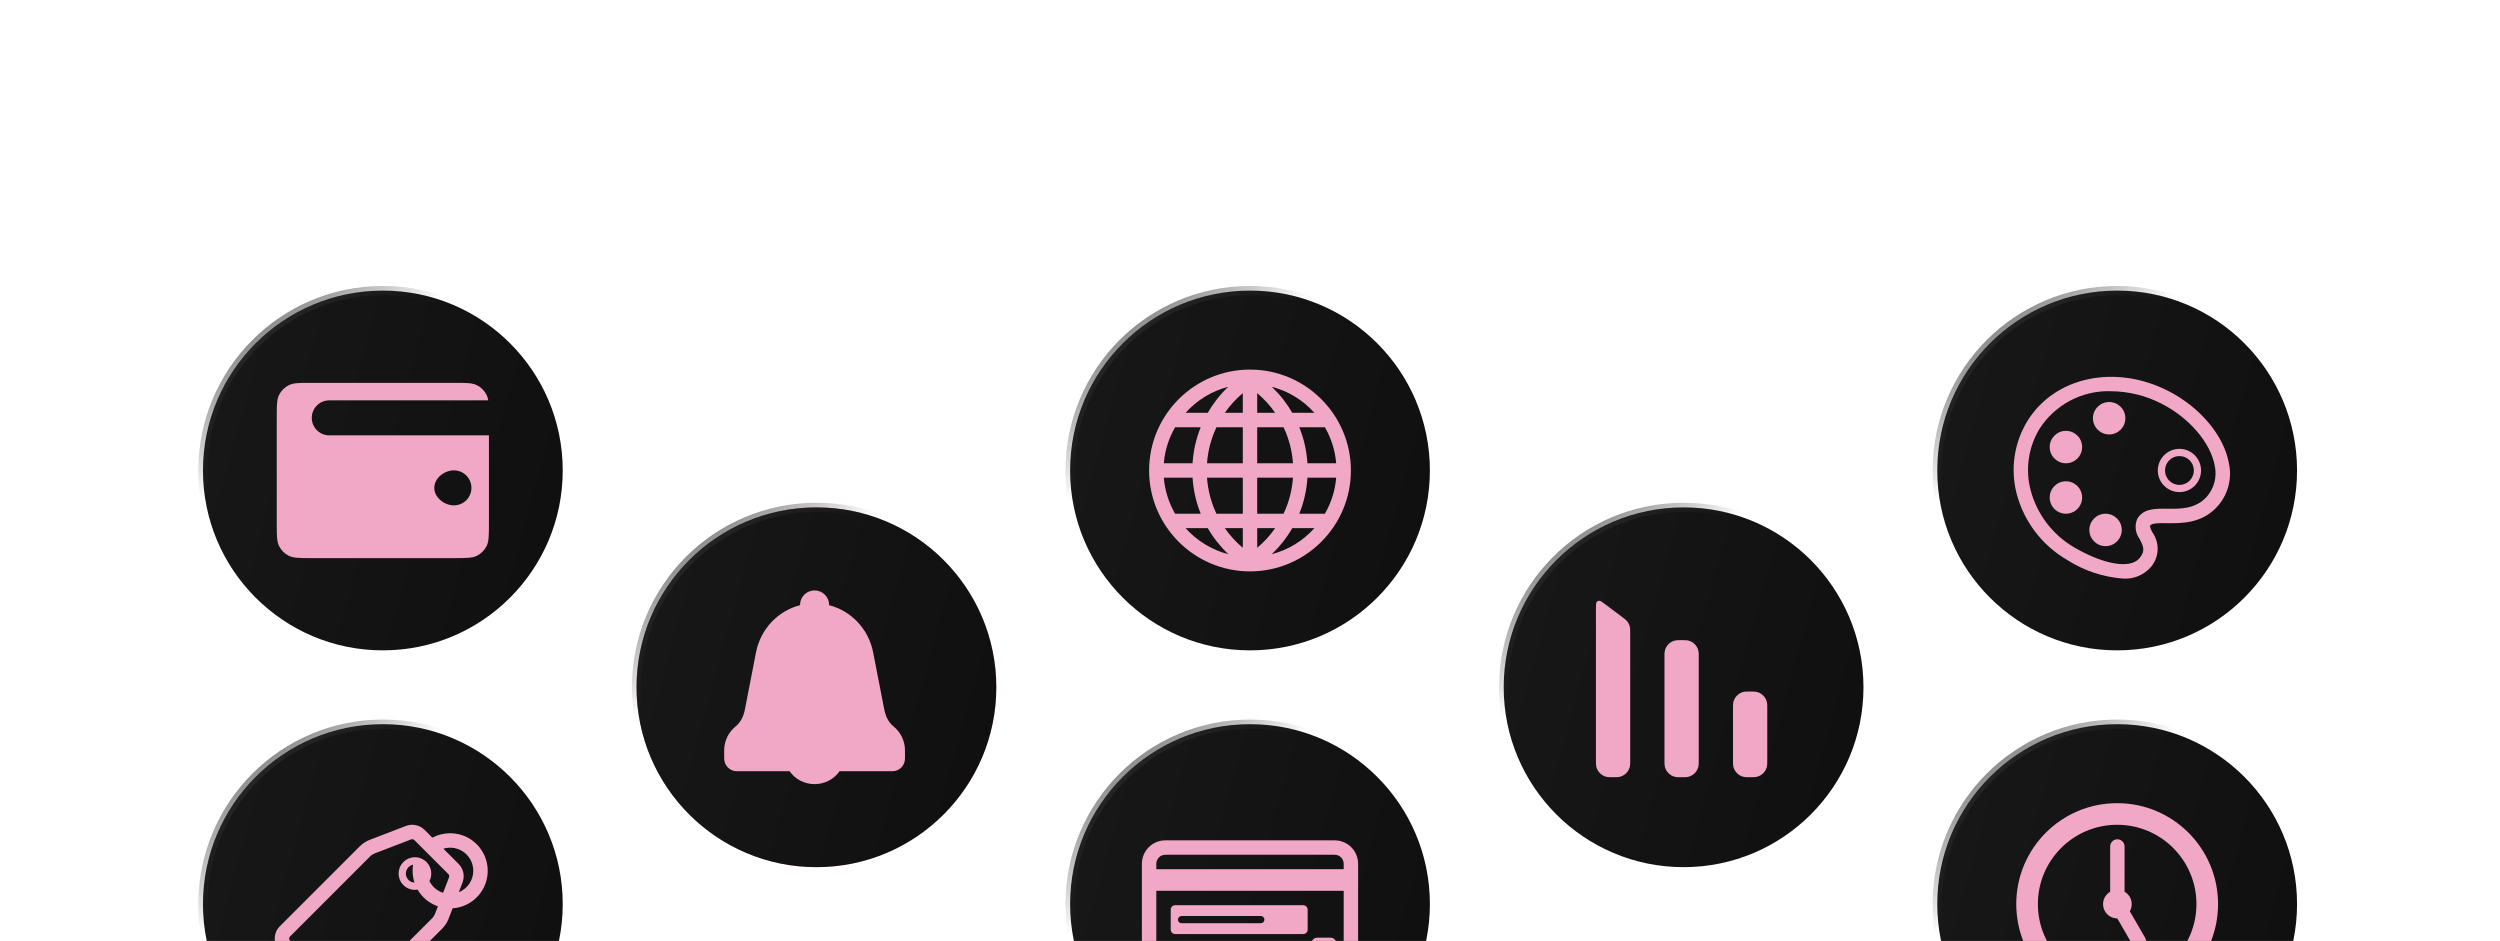
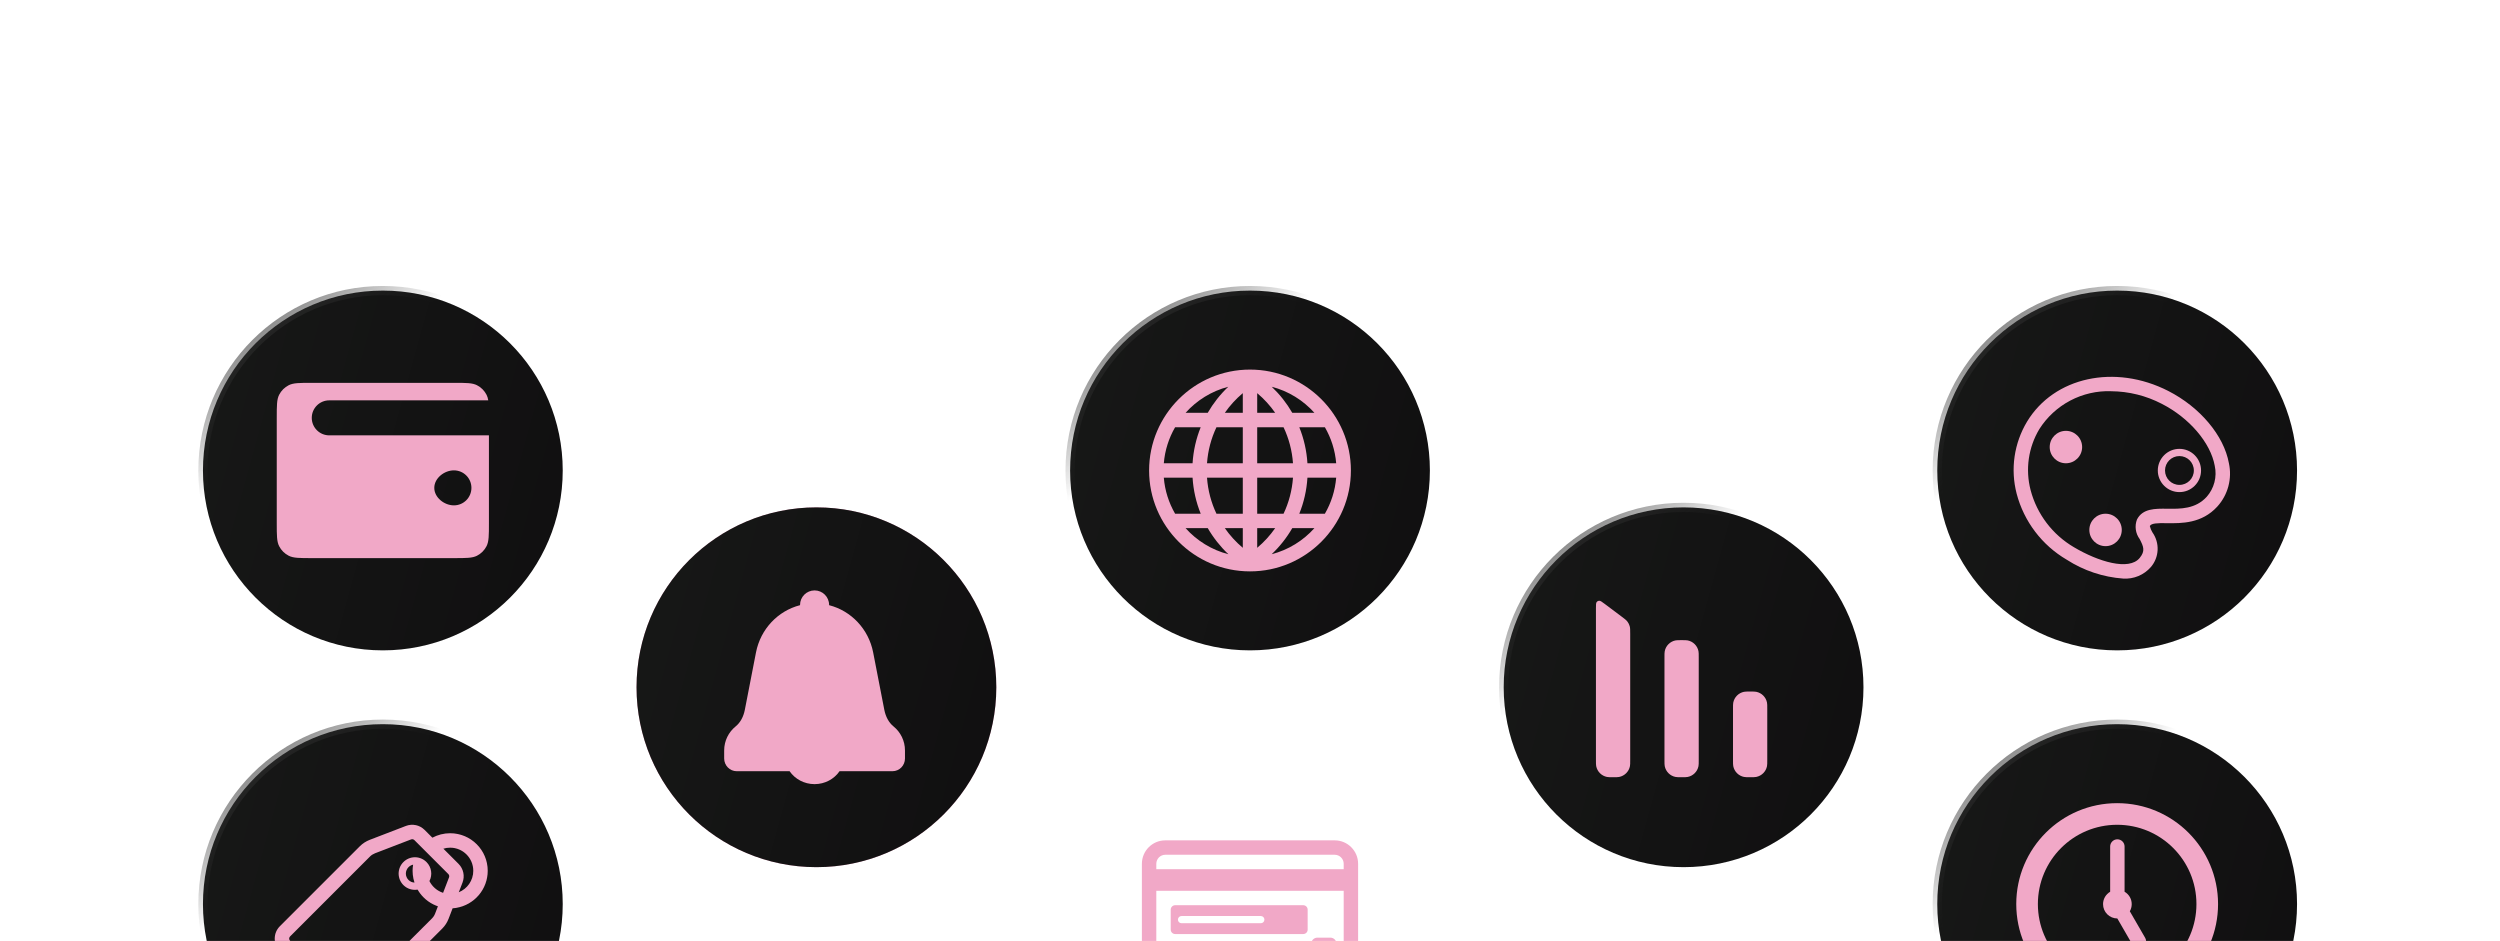
<svg xmlns="http://www.w3.org/2000/svg" width="542" height="204" viewBox="0 0 542 204" fill="none">
  <g clip-path="url(#clip0_1664_60292)">
    <circle cx="459" cy="102" r="39" fill="url(#paint0_linear_1664_60292)" stroke="url(#paint1_linear_1664_60292)" stroke-width="2" />
    <path d="M472.5 106.687C475.088 106.687 477.187 104.588 477.187 102C477.187 99.411 475.088 97.312 472.5 97.312C469.911 97.312 467.812 99.411 467.812 102C467.812 104.588 469.911 106.687 472.5 106.687ZM472.5 105.125C470.774 105.125 469.375 103.726 469.375 102C469.375 100.274 470.774 98.875 472.5 98.875C474.226 98.875 475.625 100.274 475.625 102C475.625 103.726 474.226 105.125 472.5 105.125Z" fill="#F1A8C7" />
-     <path d="M460.781 90.671C460.781 92.613 459.207 94.187 457.265 94.187C455.324 94.187 453.75 92.613 453.75 90.671C453.75 88.73 455.324 87.156 457.265 87.156C459.207 87.156 460.781 88.73 460.781 90.671Z" fill="#F1A8C7" />
    <path d="M451.406 96.921C451.406 98.863 449.832 100.437 447.89 100.437C445.949 100.437 444.375 98.863 444.375 96.921C444.375 94.98 445.949 93.406 447.89 93.406C449.832 93.406 451.406 94.98 451.406 96.921Z" fill="#F1A8C7" />
-     <path d="M447.89 111.375C449.832 111.375 451.406 109.801 451.406 107.859C451.406 105.917 449.832 104.343 447.89 104.343C445.949 104.343 444.375 105.917 444.375 107.859C444.375 109.801 445.949 111.375 447.89 111.375Z" fill="#F1A8C7" />
    <path d="M460 114.89C460 116.832 458.426 118.406 456.484 118.406C454.542 118.406 452.968 116.832 452.968 114.89C452.968 112.949 454.542 111.375 456.484 111.375C458.426 111.375 460 112.949 460 114.89Z" fill="#F1A8C7" />
    <path d="M460.312 125.437C455.95 125.119 451.738 123.71 448.062 121.34C442.69 118.193 438.785 113.043 437.206 107.02C436.525 104.398 436.374 101.666 436.762 98.984C437.151 96.303 438.07 93.726 439.467 91.404C445.337 81.717 458.497 78.853 470.073 84.754C476.978 88.278 482.142 94.428 483.226 100.425C483.587 102.08 483.546 103.797 483.108 105.433C482.67 107.07 481.847 108.577 480.707 109.831C477.335 113.514 472.984 113.462 469.822 113.425L469.811 113.425C467.709 113.389 466.397 113.425 466.082 114.05C466.193 114.533 466.383 114.994 466.645 115.415C467.434 116.525 467.83 117.866 467.771 119.227C467.712 120.587 467.201 121.889 466.318 122.926C465.578 123.778 464.65 124.448 463.609 124.884C462.567 125.319 461.439 125.508 460.312 125.437ZM457.701 84.812C454.618 84.707 451.56 85.409 448.83 86.848C446.101 88.287 443.794 90.412 442.137 93.015C440.955 94.984 440.178 97.17 439.851 99.443C439.524 101.716 439.655 104.032 440.234 106.254C441.608 111.472 444.997 115.931 449.656 118.651C454.892 121.757 461.584 123.807 463.892 120.953C465.122 119.44 464.731 118.507 463.873 116.856C463.431 116.258 463.146 115.558 463.044 114.821C462.942 114.084 463.028 113.333 463.292 112.637C464.512 110.229 467.226 110.257 469.854 110.293C472.722 110.332 475.975 110.372 478.404 107.717C479.207 106.811 479.784 105.728 480.088 104.557C480.393 103.385 480.415 102.158 480.154 100.976C479.251 95.976 474.629 90.581 468.657 87.539C465.272 85.782 461.519 84.85 457.704 84.82L457.701 84.812Z" fill="#F1A8C7" />
    <circle cx="177" cy="149" r="39" fill="#F1A8C7" />
    <circle cx="177" cy="149" r="39" fill="url(#paint2_linear_1664_60292)" />
-     <circle cx="177" cy="149" r="39" stroke="url(#paint3_linear_1664_60292)" stroke-width="2" />
    <path d="M176.6 128C174.861 128 173.45 129.411 173.45 131.15V131.201C168.669 132.428 164.893 136.358 163.9 141.441L161.478 153.9C161.189 155.376 160.508 156.664 159.482 157.489L159.476 157.494C157.975 158.717 157 160.583 157 162.71V164.437C157 165.946 158.206 167.2 159.73 167.2H171.185C172.357 168.897 174.349 170 176.6 170C178.851 170 180.843 168.897 182.015 167.2H193.47C195.018 167.2 196.2 165.936 196.2 164.437V162.71C196.2 160.583 195.225 158.717 193.724 157.494L193.718 157.489C192.692 156.664 192.012 155.377 191.722 153.901L189.3 141.443C188.308 136.359 184.531 132.428 179.75 131.201V131.15C179.75 129.411 178.339 128 176.6 128Z" fill="#F1A8C7" />
    <circle cx="83" cy="196" r="39" fill="url(#paint4_linear_1664_60292)" stroke="url(#paint5_linear_1664_60292)" stroke-width="2" />
    <path fill-rule="evenodd" clip-rule="evenodd" d="M92.042 179.918C90.972 178.848 89.398 178.538 88.011 179.061L88.011 179.061L88.002 179.065L80.158 182.08L80.158 182.08L80.145 182.086C79.372 182.391 78.639 182.847 78.02 183.465L60.676 200.809C59.199 202.287 59.182 204.686 60.681 206.164L73.176 218.659C74.654 220.137 77.053 220.153 78.531 218.655L95.871 201.316C96.481 200.705 96.944 199.987 97.255 199.178L97.255 199.178L98.125 196.917C98.343 196.904 98.561 196.882 98.778 196.852C98.841 196.843 98.903 196.83 98.963 196.814C102.807 196.163 105.734 192.818 105.734 188.789C105.734 184.293 102.09 180.648 97.594 180.648C96.199 180.648 94.887 180.998 93.74 181.616L92.042 179.918ZM96.118 183.994L99.417 187.293C100.487 188.363 100.801 189.956 100.271 191.334L99.459 193.446C101.305 192.706 102.609 190.899 102.609 188.789C102.609 186.019 100.364 183.773 97.594 183.773C97.08 183.773 96.584 183.85 96.118 183.994ZM95.863 193.498C95.93 193.522 95.997 193.545 96.065 193.566L97.354 190.213L97.354 190.212C97.449 189.966 97.388 189.684 97.208 189.503L89.833 182.128C89.654 181.95 89.386 181.884 89.118 181.984L81.287 184.995C80.875 185.158 80.516 185.389 80.23 185.675L62.886 203.019C62.616 203.289 62.63 203.698 62.876 203.94L62.886 203.95L62.886 203.95L75.386 216.45C75.656 216.72 76.066 216.706 76.307 216.46L76.317 216.45L76.317 216.45L93.661 199.106C93.956 198.81 94.181 198.466 94.338 198.056L94.338 198.056L94.942 196.487C94.806 196.441 94.673 196.391 94.541 196.337C94.321 196.249 94.104 196.151 93.891 196.044C93.143 195.669 92.446 195.163 91.832 194.55C91.318 194.035 90.887 193.468 90.54 192.866C89.452 193.045 88.296 192.721 87.463 191.888C86.08 190.505 86.08 188.276 87.463 186.892C88.846 185.509 91.075 185.509 92.459 186.892C93.578 188.012 93.791 189.686 93.099 191.016C93.666 192.158 94.655 193.054 95.863 193.498ZM89.561 187.459C89.198 187.534 88.852 187.714 88.568 187.997C87.795 188.77 87.795 190.01 88.568 190.783C88.922 191.138 89.388 191.327 89.862 191.349C89.768 191.063 89.691 190.774 89.629 190.481C89.514 189.935 89.453 189.369 89.453 188.789C89.453 188.336 89.49 187.891 89.561 187.459Z" fill="#212121" />
    <path d="M92.042 179.918C90.972 178.848 89.398 178.538 88.011 179.061L88.002 179.065L80.158 182.08L80.145 182.086C79.372 182.391 78.639 182.847 78.02 183.465L60.676 200.809C59.199 202.287 59.182 204.686 60.681 206.164L73.176 218.659C74.654 220.137 77.053 220.153 78.531 218.655L95.871 201.316C96.481 200.705 96.944 199.987 97.255 199.178L98.124 196.917C98.343 196.904 98.561 196.882 98.778 196.852C98.842 196.843 98.904 196.831 98.964 196.815C102.808 196.163 105.734 192.818 105.734 188.789C105.734 184.293 102.09 180.648 97.594 180.648C96.2 180.648 94.887 180.999 93.74 181.616L92.042 179.918ZM96.118 183.994C96.585 183.85 97.08 183.773 97.594 183.773C100.364 183.773 102.609 186.019 102.609 188.789C102.609 190.9 101.305 192.706 99.459 193.446L100.271 191.334C100.801 189.956 100.487 188.363 99.417 187.293L96.118 183.994ZM95.873 193.501C94.661 193.059 93.668 192.162 93.099 191.017C93.792 189.686 93.578 188.012 92.459 186.893C91.076 185.509 88.846 185.509 87.463 186.893C86.08 188.276 86.08 190.505 87.463 191.888C88.296 192.721 89.452 193.046 90.54 192.866C90.887 193.468 91.318 194.036 91.833 194.55C92.446 195.163 93.143 195.669 93.891 196.044C94.108 196.154 94.329 196.253 94.553 196.343C94.681 196.394 94.81 196.443 94.942 196.488L94.338 198.056C94.181 198.465 93.956 198.81 93.661 199.106L76.317 216.45L76.307 216.46C76.066 216.706 75.656 216.72 75.386 216.45L62.886 203.95L62.876 203.94C62.63 203.698 62.616 203.289 62.886 203.019L80.23 185.675C80.516 185.389 80.875 185.158 81.287 184.995L89.114 181.985L89.118 181.984C89.386 181.884 89.654 181.95 89.833 182.128L97.208 189.503C97.388 189.684 97.449 189.966 97.354 190.213L96.065 193.566C96 193.546 95.936 193.524 95.873 193.501ZM89.561 187.459C89.49 187.892 89.453 188.336 89.453 188.789C89.453 189.365 89.513 189.928 89.627 190.471C89.689 190.767 89.767 191.06 89.862 191.349C89.388 191.327 88.923 191.138 88.568 190.783C87.795 190.01 87.795 188.771 88.568 187.998C88.852 187.714 89.198 187.534 89.561 187.459Z" fill="#F1A8C7" />
    <circle cx="271" cy="102" r="39" fill="url(#paint6_linear_1664_60292)" stroke="url(#paint7_linear_1664_60292)" stroke-width="2" />
    <path fill-rule="evenodd" clip-rule="evenodd" d="M249.125 102C249.125 114.062 258.938 123.875 271 123.875C283.062 123.875 292.875 114.062 292.875 102C292.875 89.938 283.062 80.125 271 80.125C258.938 80.125 249.125 89.938 249.125 102ZM252.314 100.437C252.548 97.61 253.412 94.959 254.764 92.625H260.312C259.319 95.086 258.716 97.718 258.548 100.437H252.314ZM261.68 100.437C261.874 97.692 262.578 95.05 263.728 92.625H269.438V100.437H261.68ZM269.438 103.562H261.68C261.874 106.308 262.578 108.95 263.728 111.375H269.438V103.562ZM269.438 114.5H265.541C266.635 116.071 267.942 117.507 269.438 118.766V114.5ZM275.696 120.155C279.329 119.216 282.537 117.213 284.967 114.5H280.164C278.965 116.576 277.464 118.481 275.696 120.155ZM281.687 111.375H287.234V111.378C288.587 109.043 289.451 106.391 289.686 103.562H283.452C283.284 106.282 282.681 108.914 281.687 111.375ZM280.32 103.562C280.126 106.308 279.422 108.95 278.273 111.375H272.562V103.562H280.32ZM283.452 100.437H289.686C289.451 97.609 288.587 94.957 287.234 92.622V92.625H281.688C282.681 95.086 283.284 97.718 283.452 100.437ZM278.272 92.625C279.422 95.05 280.126 97.692 280.32 100.437H272.562V92.625H278.272ZM280.165 89.5H284.968C282.54 86.79 279.336 84.788 275.708 83.848C277.472 85.522 278.969 87.427 280.165 89.5ZM272.562 85.234V89.5H276.459C275.365 87.929 274.058 86.493 272.562 85.234ZM269.438 85.234C267.942 86.493 266.635 87.929 265.541 89.5H269.438V85.234ZM272.562 114.5V118.766C274.058 117.507 275.365 116.071 276.459 114.5H272.562ZM254.764 111.375H260.317C259.322 108.913 258.716 106.281 258.548 103.562H252.314C252.548 106.39 253.412 109.041 254.764 111.375ZM266.315 120.158C264.545 118.482 263.043 116.575 261.843 114.5H257.032C259.465 117.216 262.678 119.22 266.315 120.158ZM261.835 89.5C263.031 87.427 264.528 85.523 266.292 83.848C262.664 84.788 259.46 86.79 257.032 89.5H261.835Z" fill="#F1A8C7" />
-     <circle cx="271" cy="196" r="39" fill="url(#paint8_linear_1664_60292)" stroke="url(#paint9_linear_1664_60292)" stroke-width="2" />
    <path d="M288.417 208.75H285.614C284.887 208.75 284.281 208.144 284.281 207.417V204.614C284.281 203.872 284.872 203.281 285.614 203.281H288.417C289.159 203.281 289.75 203.872 289.75 204.614V207.417C289.75 208.159 289.159 208.75 288.417 208.75Z" fill="#F1A8C7" />
    <path d="M282.541 202.5H254.771C254.253 202.5 253.812 202.074 253.812 201.537V197.213C253.812 196.692 254.237 196.25 254.771 196.25H282.541C283.06 196.25 283.5 196.676 283.5 197.213V201.553C283.5 202.074 283.076 202.5 282.541 202.5ZM255.375 199.375C255.375 199.806 255.725 200.156 256.156 200.156H273.344C273.775 200.156 274.125 199.806 274.125 199.375C274.125 198.944 273.775 198.594 273.344 198.594H256.156C255.725 198.594 255.375 198.944 255.375 199.375Z" fill="#F1A8C7" />
    <path d="M252.637 182.188C249.838 182.188 247.562 184.465 247.562 187.264V208.361C247.562 211.16 249.838 213.438 252.637 213.438H289.363C292.158 213.438 294.438 211.18 294.438 208.361V187.264C294.438 184.465 292.162 182.188 289.363 182.188H252.637ZM250.688 187.264C250.688 186.189 251.565 185.312 252.637 185.312H289.363C290.435 185.312 291.312 186.189 291.312 187.264V188.438H250.688V187.264ZM250.688 193.125H291.312V208.361C291.312 209.447 290.439 210.312 289.363 210.312H252.637C251.565 210.312 250.688 209.436 250.688 208.361V193.125Z" fill="#F1A8C7" />
    <circle cx="83" cy="102" r="39" fill="url(#paint10_linear_1664_60292)" stroke="url(#paint11_linear_1664_60292)" stroke-width="2" />
-     <path fill-rule="evenodd" clip-rule="evenodd" d="M60 90.59C60 87.933 60 86.605 60.517 85.59C60.972 84.698 61.697 83.972 62.59 83.517C63.605 83 64.933 83 67.59 83H98.41C101.067 83 102.395 83 103.41 83.517C104.303 83.972 105.028 84.698 105.483 85.59C105.661 85.94 105.778 86.328 105.855 86.795H71.385C69.289 86.795 67.59 88.494 67.59 90.59C67.59 92.686 69.289 94.385 71.385 94.385H106V113.41C106 116.067 106 117.395 105.483 118.41C105.028 119.303 104.303 120.028 103.41 120.483C102.395 121 101.067 121 98.41 121H67.59C64.933 121 63.605 121 62.59 120.483C61.697 120.028 60.972 119.303 60.517 118.41C60 117.395 60 116.067 60 113.41V90.59ZM98.41 101.974C96.314 101.974 94.154 103.673 94.154 105.769C94.154 107.865 96.314 109.564 98.41 109.564C100.506 109.564 102.205 107.865 102.205 105.769C102.205 103.673 100.506 101.974 98.41 101.974Z" fill="#F1A8C7" />
+     <path fill-rule="evenodd" clip-rule="evenodd" d="M60 90.59C60 87.933 60 86.605 60.517 85.59C60.972 84.698 61.697 83.972 62.59 83.517C63.605 83 64.933 83 67.59 83H98.41C101.067 83 102.395 83 103.41 83.517C104.303 83.972 105.028 84.698 105.483 85.59C105.661 85.94 105.778 86.328 105.855 86.795H71.385C69.289 86.795 67.59 88.494 67.59 90.59C67.59 92.686 69.289 94.385 71.385 94.385H106V113.41C106 116.067 106 117.395 105.483 118.41C105.028 119.303 104.303 120.028 103.41 120.483C102.395 121 101.067 121 98.41 121H67.59C64.933 121 63.605 121 62.59 120.483C61.697 120.028 60.972 119.303 60.517 118.41C60 117.395 60 116.067 60 113.41V90.59M98.41 101.974C96.314 101.974 94.154 103.673 94.154 105.769C94.154 107.865 96.314 109.564 98.41 109.564C100.506 109.564 102.205 107.865 102.205 105.769C102.205 103.673 100.506 101.974 98.41 101.974Z" fill="#F1A8C7" />
    <circle cx="365" cy="149" r="39" fill="url(#paint12_linear_1664_60292)" stroke="url(#paint13_linear_1664_60292)" stroke-width="2" />
    <path d="M349.714 168.5C349.024 168.5 348.679 168.5 348.392 168.443C347.213 168.208 346.292 167.287 346.057 166.108C346 165.821 346 165.476 346 164.786V131.877C346 131.112 346 130.729 346.158 130.528C346.295 130.352 346.504 130.248 346.727 130.243C346.984 130.238 347.29 130.467 347.902 130.926L351.527 133.645C352.224 134.168 352.573 134.43 352.824 134.761C353.047 135.054 353.213 135.387 353.314 135.741C353.429 136.141 353.429 136.577 353.429 137.449V164.786C353.429 165.476 353.429 165.821 353.371 166.108C353.137 167.287 352.216 168.208 351.037 168.443C350.75 168.5 350.405 168.5 349.714 168.5V168.5Z" fill="#F1A8C7" />
    <path d="M364.572 168.499C363.881 168.499 363.536 168.499 363.249 168.442C362.07 168.207 361.149 167.286 360.915 166.107C360.857 165.82 360.857 165.475 360.857 164.785V142.499C360.857 141.809 360.857 141.464 360.915 141.176C361.149 139.998 362.07 139.076 363.249 138.842C363.536 138.785 363.881 138.785 364.572 138.785V138.785C365.262 138.785 365.607 138.785 365.894 138.842C367.073 139.076 367.994 139.998 368.229 141.176C368.286 141.464 368.286 141.809 368.286 142.499V164.785C368.286 165.475 368.286 165.82 368.229 166.107C367.994 167.286 367.073 168.207 365.894 168.442C365.607 168.499 365.262 168.499 364.572 168.499V168.499Z" fill="#F1A8C7" />
    <path d="M379.429 168.498C378.739 168.498 378.394 168.498 378.107 168.44C376.928 168.206 376.006 167.285 375.772 166.106C375.715 165.819 375.715 165.474 375.715 164.783V153.64C375.715 152.95 375.715 152.605 375.772 152.318C376.006 151.139 376.928 150.218 378.107 149.983C378.394 149.926 378.739 149.926 379.429 149.926V149.926C380.119 149.926 380.465 149.926 380.752 149.983C381.93 150.218 382.852 151.139 383.086 152.318C383.143 152.605 383.143 152.95 383.143 153.64V164.783C383.143 165.474 383.143 165.819 383.086 166.106C382.852 167.285 381.93 168.206 380.752 168.44C380.465 168.498 380.119 168.498 379.429 168.498V168.498Z" fill="#F1A8C7" />
    <circle cx="459" cy="196" r="39" fill="url(#paint14_linear_1664_60292)" stroke="url(#paint15_linear_1664_60292)" stroke-width="2" />
    <path d="M460.608 183.525C460.608 182.662 459.908 181.962 459.045 181.962C458.182 181.962 457.483 182.662 457.483 183.525V193.333C456.561 193.872 455.941 194.872 455.941 196.017C455.941 197.73 457.327 199.12 459.039 199.125L462.357 204.873C462.789 205.621 463.744 205.877 464.492 205.445C465.239 205.014 465.495 204.058 465.064 203.311L461.745 197.563C462.007 197.108 462.156 196.58 462.156 196.017C462.156 194.869 461.534 193.867 460.608 193.329V183.525Z" fill="#F1A8C7" />
    <path d="M480.875 196C480.875 183.919 471.081 174.125 459 174.125C446.919 174.125 437.125 183.919 437.125 196C437.125 208.081 446.919 217.875 459 217.875C471.081 217.875 480.875 208.081 480.875 196ZM476.188 196C476.188 205.492 468.492 213.188 459 213.188C449.508 213.188 441.812 205.492 441.812 196C441.812 186.508 449.508 178.812 459 178.812C468.492 178.812 476.188 186.508 476.188 196Z" fill="#F1A8C7" />
  </g>
  <defs>
    <linearGradient id="paint0_linear_1664_60292" x1="419" y1="62" x2="513.856" y2="88.187" gradientUnits="userSpaceOnUse">
      <stop stop-color="#171817" />
      <stop offset="1" stop-color="#100F10" />
    </linearGradient>
    <linearGradient id="paint1_linear_1664_60292" x1="419" y1="62" x2="459.226" y2="109.161" gradientUnits="userSpaceOnUse">
      <stop stop-color="#313131" />
      <stop offset="0.579" stop-color="#313131" stop-opacity="0" />
    </linearGradient>
    <linearGradient id="paint2_linear_1664_60292" x1="137" y1="109" x2="231.856" y2="135.187" gradientUnits="userSpaceOnUse">
      <stop stop-color="#171817" />
      <stop offset="1" stop-color="#100F10" />
    </linearGradient>
    <linearGradient id="paint3_linear_1664_60292" x1="137" y1="109" x2="177.226" y2="156.161" gradientUnits="userSpaceOnUse">
      <stop stop-color="#313131" />
      <stop offset="0.579" stop-color="#313131" stop-opacity="0" />
    </linearGradient>
    <linearGradient id="paint4_linear_1664_60292" x1="43" y1="156" x2="137.856" y2="182.187" gradientUnits="userSpaceOnUse">
      <stop stop-color="#171817" />
      <stop offset="1" stop-color="#100F10" />
    </linearGradient>
    <linearGradient id="paint5_linear_1664_60292" x1="43" y1="156" x2="83.226" y2="203.161" gradientUnits="userSpaceOnUse">
      <stop stop-color="#313131" />
      <stop offset="0.579" stop-color="#313131" stop-opacity="0" />
    </linearGradient>
    <linearGradient id="paint6_linear_1664_60292" x1="231" y1="62" x2="325.856" y2="88.187" gradientUnits="userSpaceOnUse">
      <stop stop-color="#171817" />
      <stop offset="1" stop-color="#100F10" />
    </linearGradient>
    <linearGradient id="paint7_linear_1664_60292" x1="231" y1="62" x2="271.226" y2="109.161" gradientUnits="userSpaceOnUse">
      <stop stop-color="#313131" />
      <stop offset="0.579" stop-color="#313131" stop-opacity="0" />
    </linearGradient>
    <linearGradient id="paint8_linear_1664_60292" x1="231" y1="156" x2="325.856" y2="182.187" gradientUnits="userSpaceOnUse">
      <stop stop-color="#171817" />
      <stop offset="1" stop-color="#100F10" />
    </linearGradient>
    <linearGradient id="paint9_linear_1664_60292" x1="231" y1="156" x2="271.226" y2="203.161" gradientUnits="userSpaceOnUse">
      <stop stop-color="#313131" />
      <stop offset="0.579" stop-color="#313131" stop-opacity="0" />
    </linearGradient>
    <linearGradient id="paint10_linear_1664_60292" x1="43" y1="62" x2="137.856" y2="88.187" gradientUnits="userSpaceOnUse">
      <stop stop-color="#171817" />
      <stop offset="1" stop-color="#100F10" />
    </linearGradient>
    <linearGradient id="paint11_linear_1664_60292" x1="43" y1="62" x2="83.226" y2="109.161" gradientUnits="userSpaceOnUse">
      <stop stop-color="#313131" />
      <stop offset="0.579" stop-color="#313131" stop-opacity="0" />
    </linearGradient>
    <linearGradient id="paint12_linear_1664_60292" x1="325" y1="109" x2="419.856" y2="135.187" gradientUnits="userSpaceOnUse">
      <stop stop-color="#171817" />
      <stop offset="1" stop-color="#100F10" />
    </linearGradient>
    <linearGradient id="paint13_linear_1664_60292" x1="325" y1="109" x2="365.226" y2="156.161" gradientUnits="userSpaceOnUse">
      <stop stop-color="#313131" />
      <stop offset="0.579" stop-color="#313131" stop-opacity="0" />
    </linearGradient>
    <linearGradient id="paint14_linear_1664_60292" x1="419" y1="156" x2="513.856" y2="182.187" gradientUnits="userSpaceOnUse">
      <stop stop-color="#171817" />
      <stop offset="1" stop-color="#100F10" />
    </linearGradient>
    <linearGradient id="paint15_linear_1664_60292" x1="419" y1="156" x2="459.226" y2="203.161" gradientUnits="userSpaceOnUse">
      <stop stop-color="#313131" />
      <stop offset="0.579" stop-color="#313131" stop-opacity="0" />
    </linearGradient>
    <clipPath id="clip0_1664_60292">
      <rect width="542" height="204" fill="white" />
    </clipPath>
  </defs>
</svg>